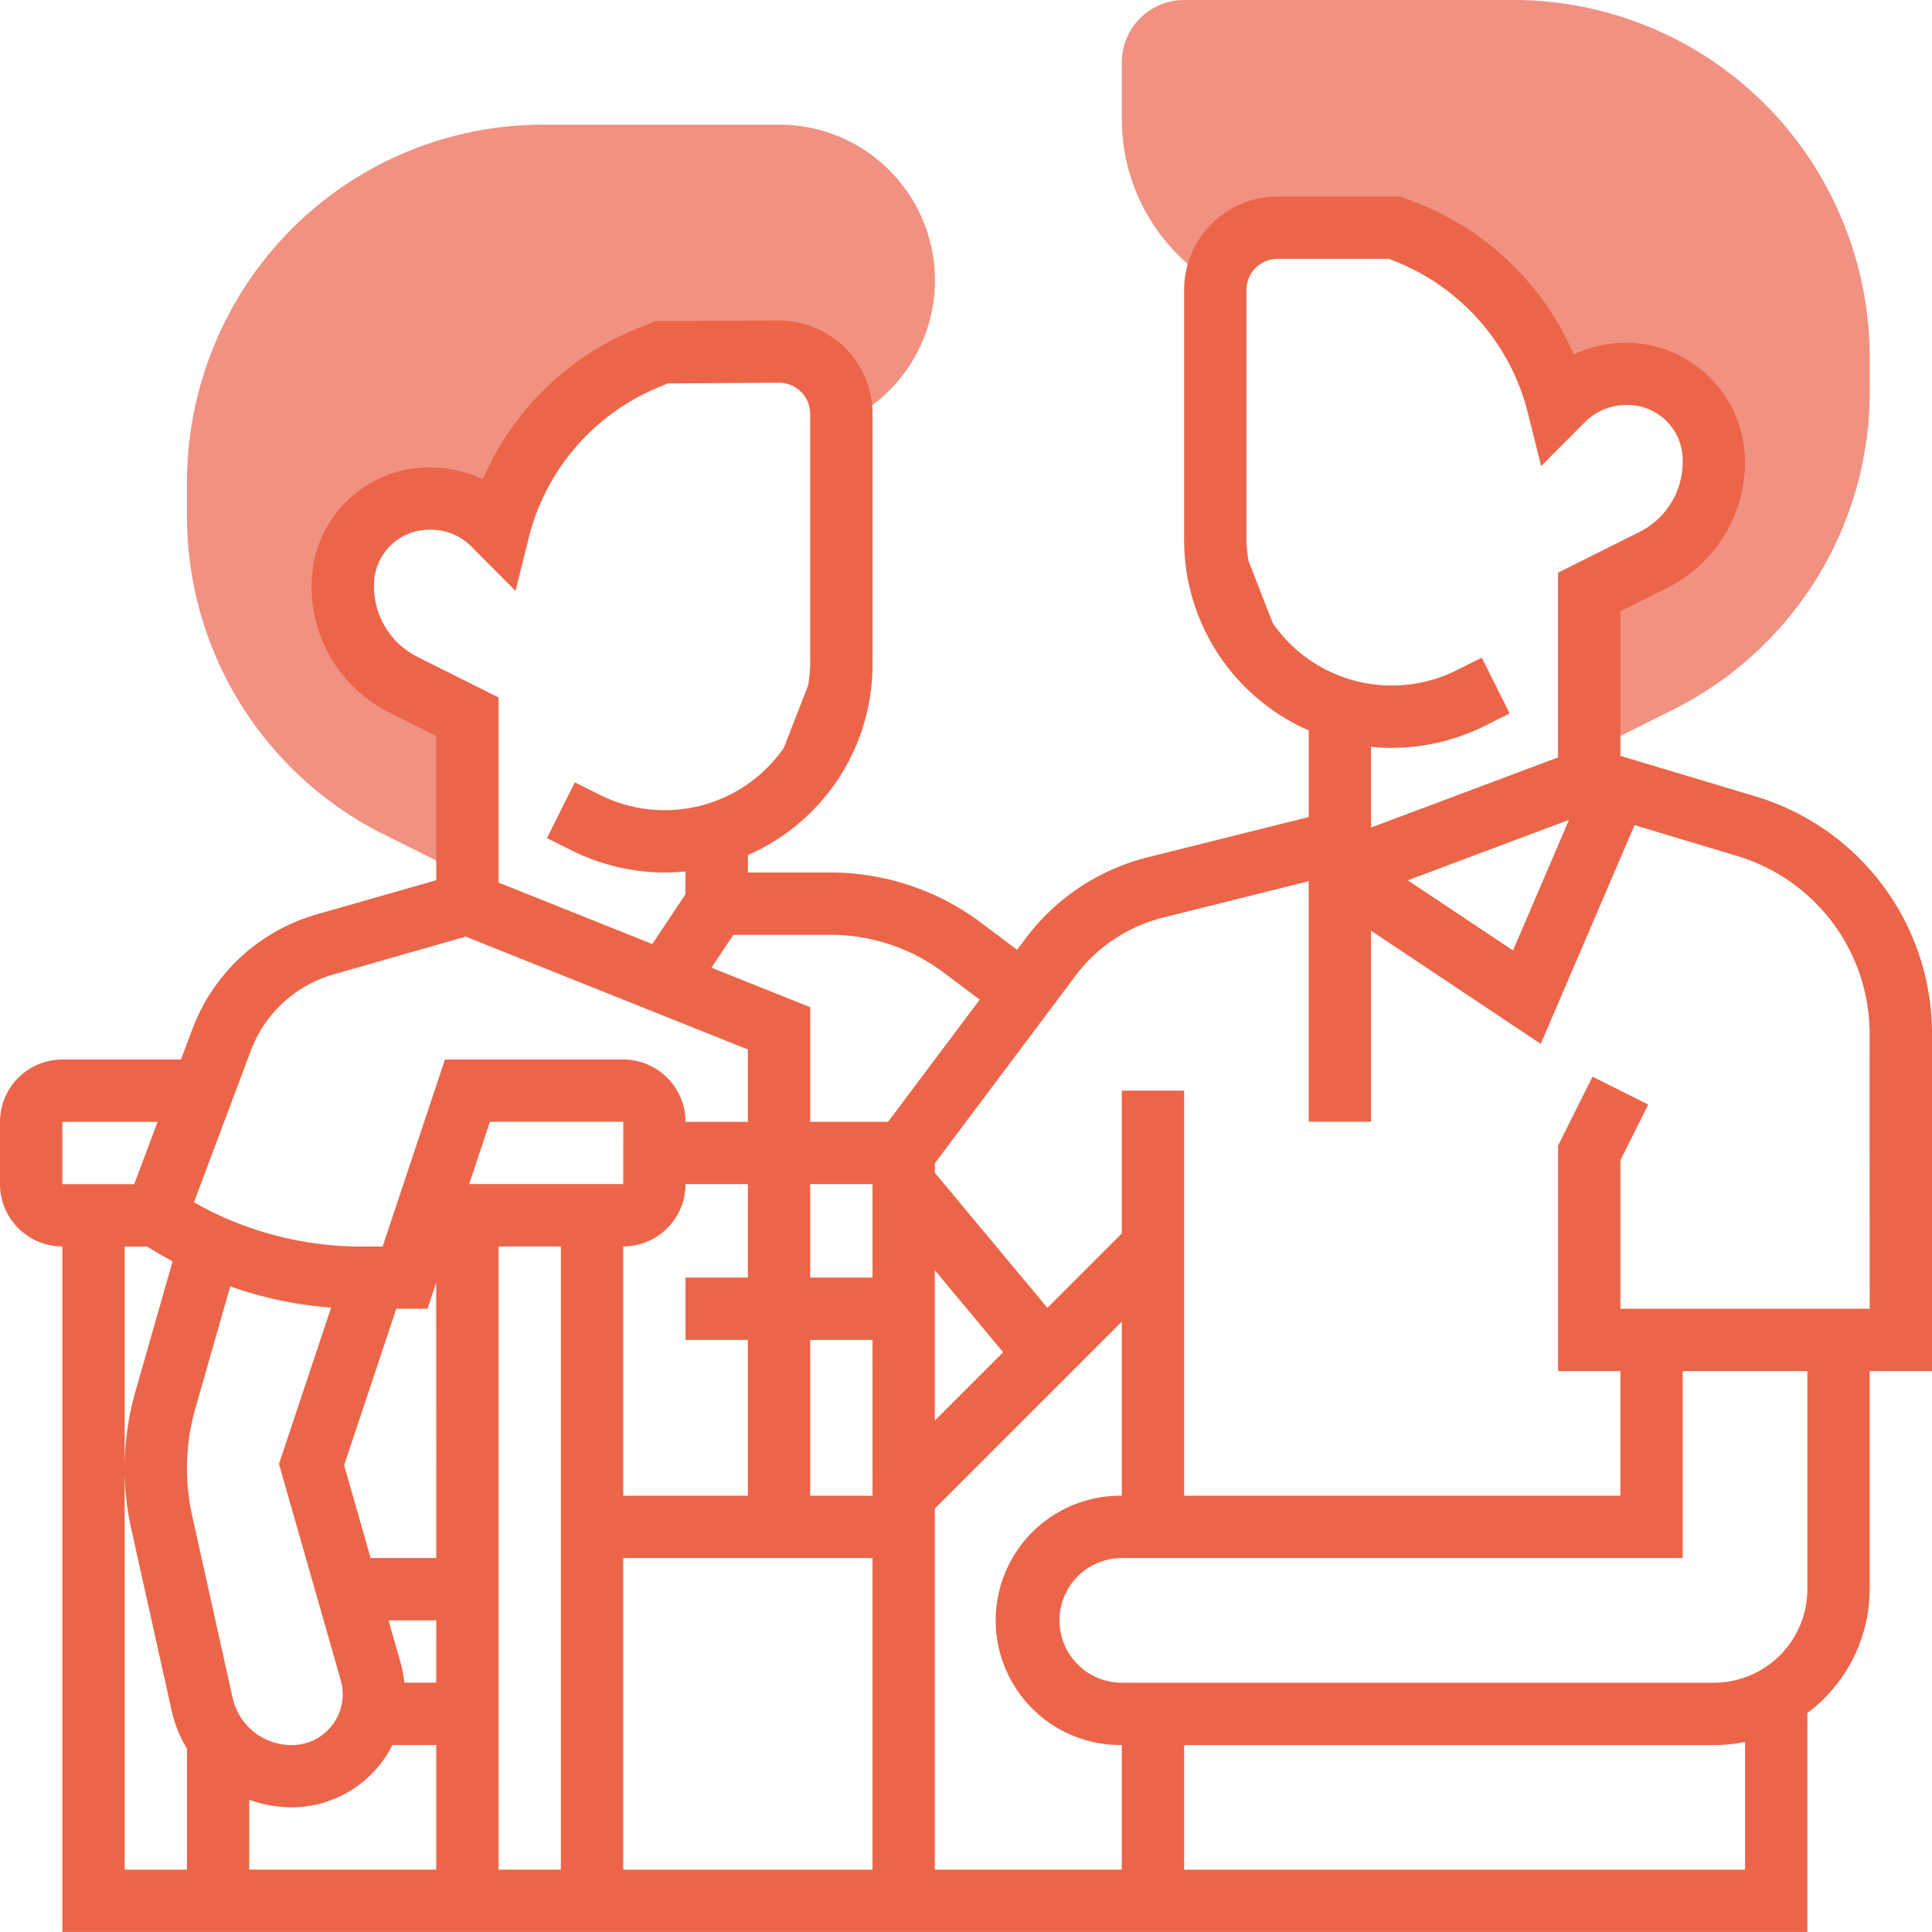
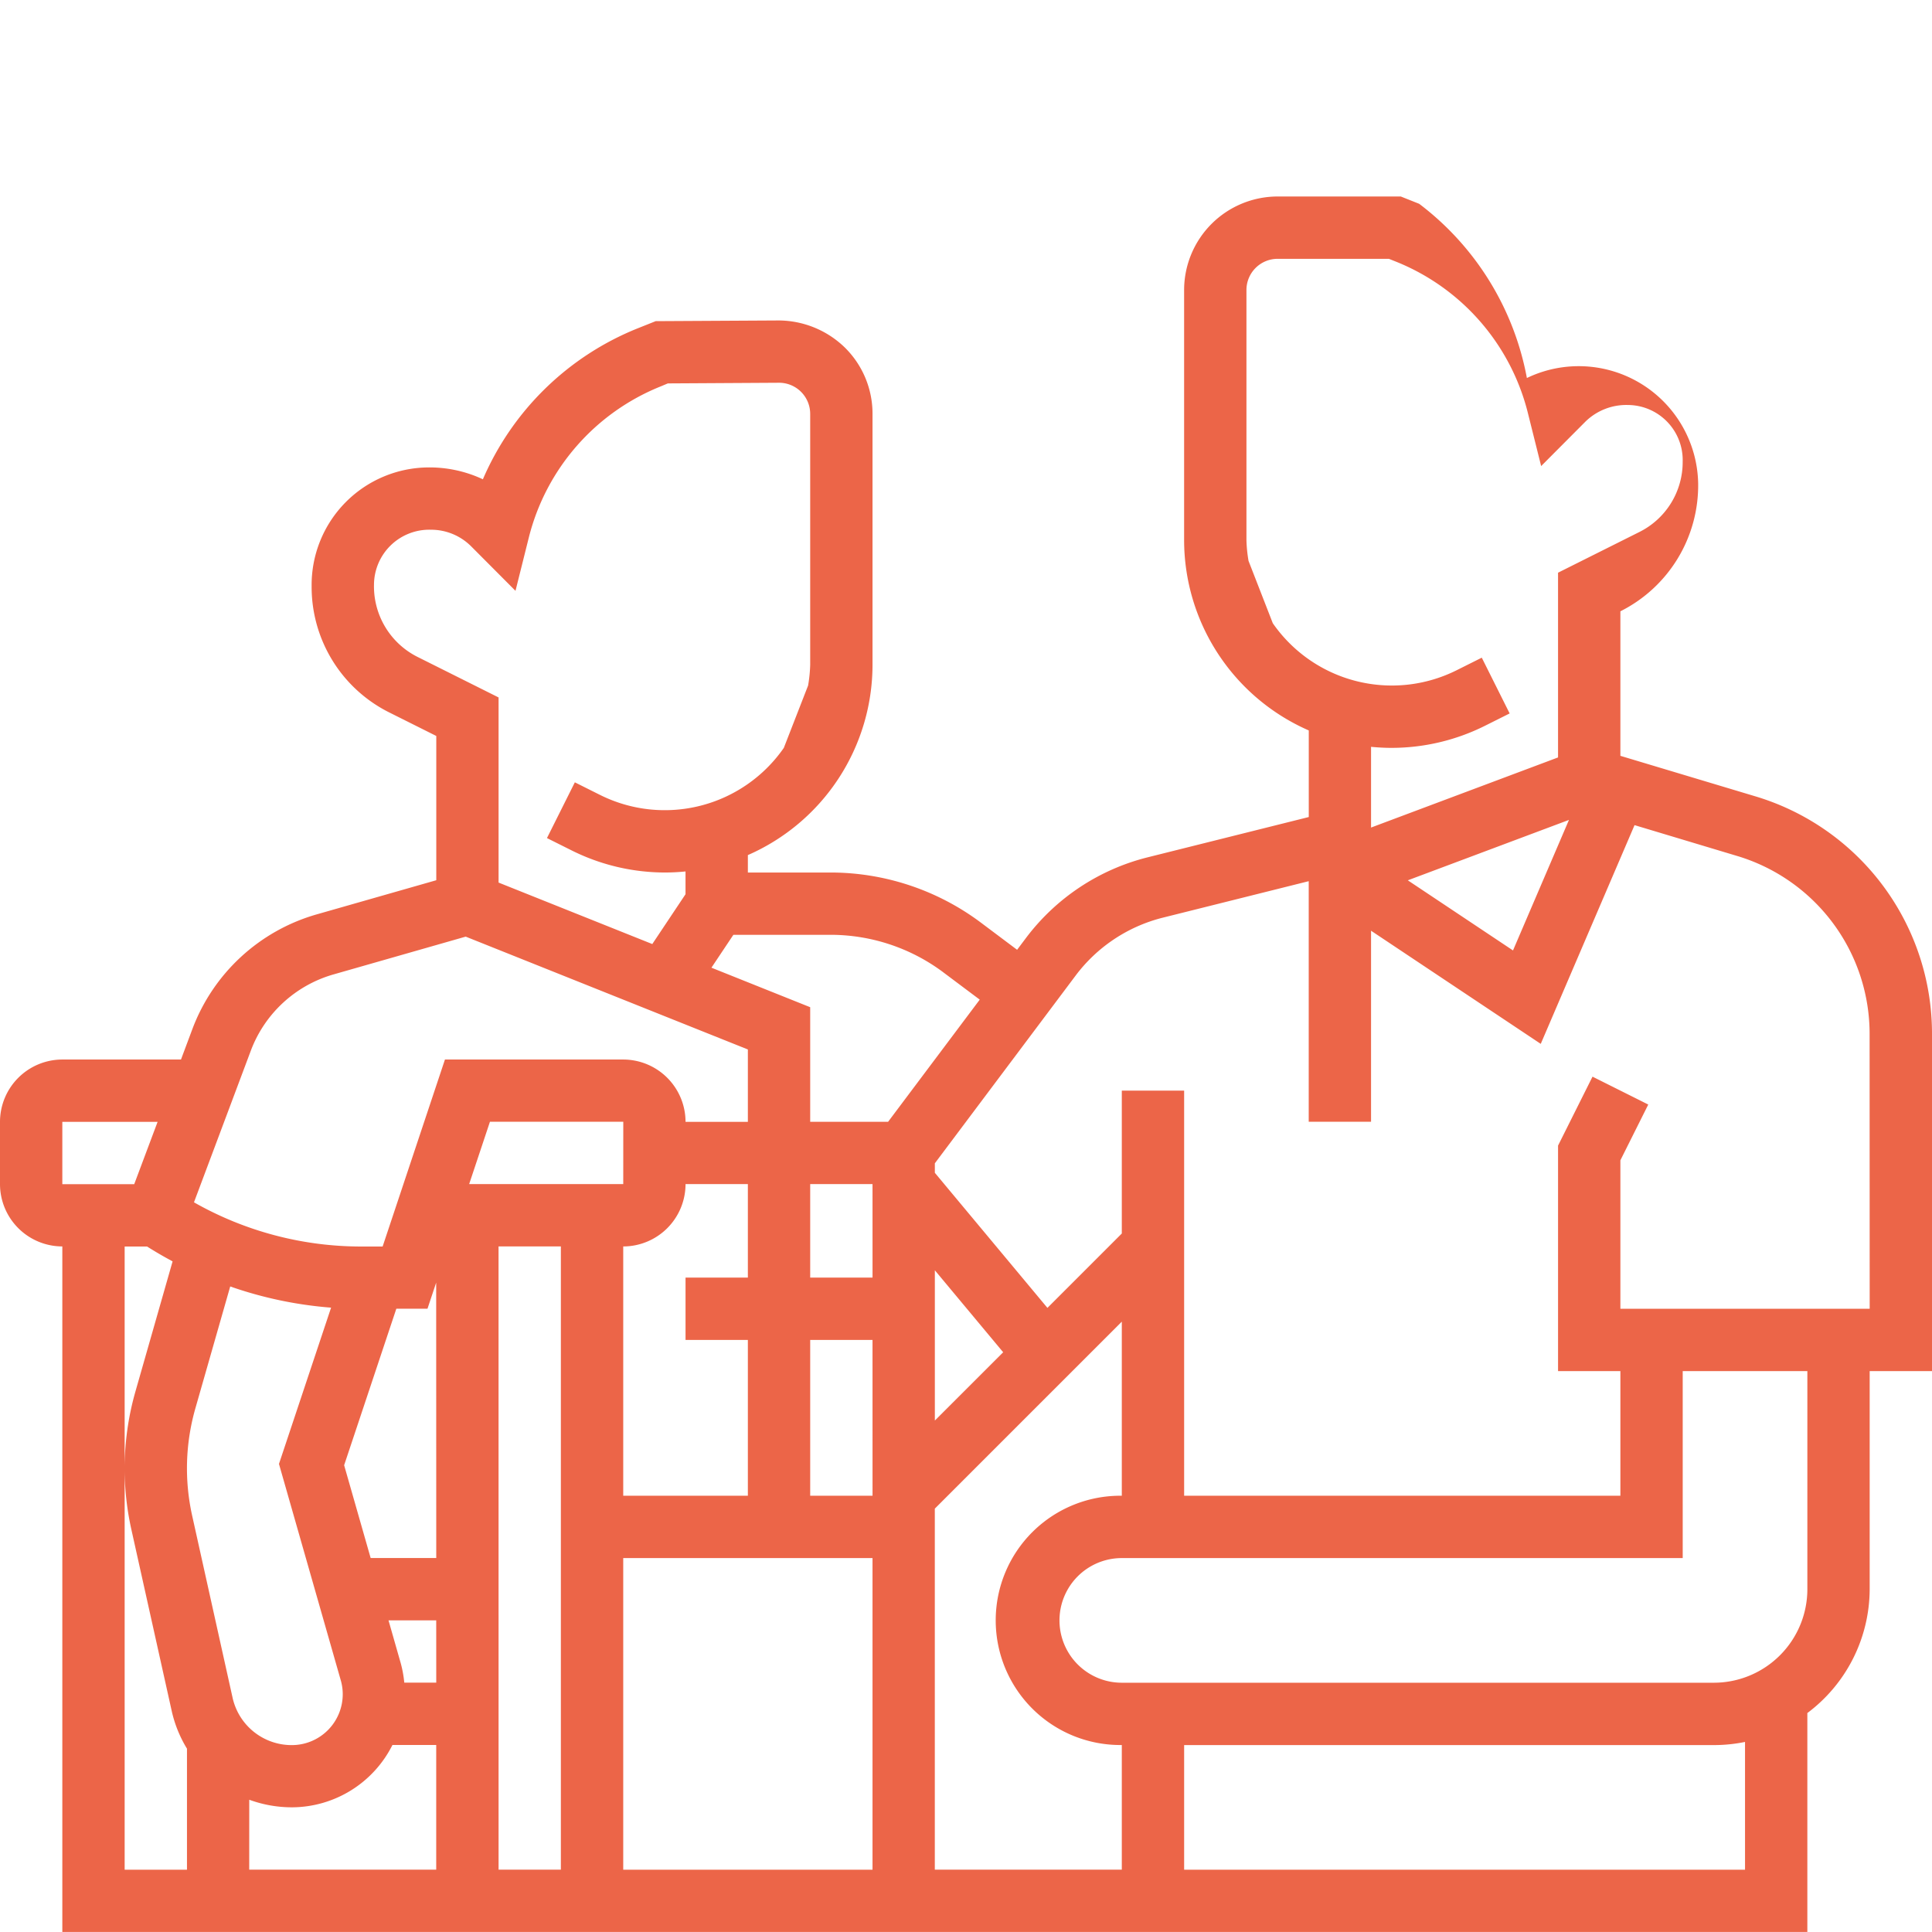
<svg xmlns="http://www.w3.org/2000/svg" width="115.716" height="115.716">
-   <path d="M46.659 7.466h-14.05a21.293 21.293 0 00-19.151 11.837 21.525 21.525 0 00-2.26 9.574v1.973a21.3 21.3 0 0011.837 19.151l4.963 2.478v-9.552l-3.841-1.921a6.566 6.566 0 01-3.625-5.89V35a5.14 5.14 0 015.14-5.138h.14a5.281 5.281 0 013.733 1.545l.319.321a15.047 15.047 0 019.009-10.322l.761-.3 7-.041a3.733 3.733 0 013.753 3.733v.545a9.324 9.324 0 00-3.728-17.877zm29.863 6.168h7.023l.762.3a15.052 15.052 0 019.013 10.325l.321-.321a5.28 5.28 0 013.733-1.545h.14a5.14 5.14 0 015.138 5.14v.116a6.57 6.57 0 01-3.624 5.89l-3.838 1.922v9.552l4.961-2.48a21.3 21.3 0 0011.837-19.151v-1.973a21.532 21.532 0 00-2.26-9.575A21.3 21.3 0 0090.572 0H70.923a3.737 3.737 0 00-3.733 3.733v3.412a11.515 11.515 0 005.633 9.884 3.722 3.722 0 013.699-3.395z" fill="#f19181" />
-   <path d="M115.716 61.978a14.837 14.837 0 00-10.64-14.3l-8.024-2.408v-8.656l2.807-1.405a8.437 8.437 0 004.658-7.673 7.154 7.154 0 00-10.258-6.3A16.967 16.967 0 0085 12.206l-1.1-.437h-7.378a5.606 5.606 0 00-5.6 5.6v14.988a12.451 12.451 0 007.466 11.392v5.187l-9.66 2.415a13.1 13.1 0 00-7.283 4.836l-.526.7-2.189-1.642a15.026 15.026 0 00-8.959-2.986h-4.978v-1.044a12.451 12.451 0 007.466-11.394V24.793a5.558 5.558 0 00-1.652-3.972 5.718 5.718 0 00-3.979-1.627l-7.355.041-1.09.435a16.977 16.977 0 00-9.261 9.037 7.518 7.518 0 00-3.251-.711 7.039 7.039 0 00-7.006 7.12 8.4 8.4 0 004.657 7.559l2.809 1.405v8.641l-7.189 2.053a11.259 11.259 0 00-7.41 6.835l-.692 1.851H3.733A3.737 3.737 0 000 67.189v3.732a3.737 3.737 0 003.733 3.733v41.06H108.25v-13.112a9.294 9.294 0 003.733-7.417V82.121h3.733zm-21.744-12.87l-3.352 7.818-6.3-4.2zM74.78 33.594a8.712 8.712 0 01-.125-1.237V17.368a1.868 1.868 0 011.866-1.866h6.665l.427.17a13.213 13.213 0 017.893 9.043l.8 3.2 2.648-2.658a3.5 3.5 0 012.555-1 3.3 3.3 0 013.274 3.387 4.68 4.68 0 01-2.594 4.22l-4.871 2.437v11.065l-11.2 4.2v-4.835c.407.039.819.062 1.237.062a12.52 12.52 0 005.565-1.312l1.5-.75-1.67-3.34-1.5.75a8.679 8.679 0 01-11.017-2.814M56.49 58.231l2.191 1.642-5.489 7.316h-4.666v-6.863l-5.915-2.367 1.314-1.969h5.844a11.284 11.284 0 016.721 2.24zm10.7 31.355a7.466 7.466 0 100 14.931v7.466h-11.2V90.359l11.2-11.2zM19.83 78.321l-3.121 9.36 3.7 12.955a3 3 0 01.119.84 3.049 3.049 0 01-3.044 3.046 3.623 3.623 0 01-3.557-2.854L11.51 90.782a13.062 13.062 0 01.192-6.43l2.087-7.3a23.894 23.894 0 006.041 1.269zm21.23-7.4h3.733v5.6H41.06v3.733h3.733v9.332h-7.465V74.655a3.737 3.737 0 003.732-3.734zm11.2 18.664h-3.734v-9.332h3.733zm0-13.065h-3.734v-5.6h3.733zm-14.931-5.6H28.1l1.245-3.733h7.986zm-11.2 29.862h-1.915A6.828 6.828 0 0024 99.61l-.73-2.559h2.857zm0-7.466H22.2l-1.588-5.558 3.126-9.373h1.866l.521-1.564zm-11.2 14.478a7.441 7.441 0 002.555.454 6.759 6.759 0 006.021-3.733h2.622v7.466h-11.2zM29.86 74.653h3.733v37.328h-3.731zm7.468 18.668h14.931v18.664H37.328zm18.664-8.238v-9l4.093 4.91zm-9.045-40.29a8.679 8.679 0 01-11.017 2.814l-1.5-.75-1.67 3.339 1.5.75a12.52 12.52 0 005.562 1.312 12.312 12.312 0 001.237-.063v1.364l-1.99 2.984-9.207-3.682V41.773l-4.873-2.437a4.728 4.728 0 01-2.589-4.334 3.311 3.311 0 013.414-3.274 3.391 3.391 0 012.411 1l2.65 2.66.8-3.2a13.217 13.217 0 017.893-9.043l.432-.181 6.65-.039h.011a1.864 1.864 0 011.865 1.866v15.03a8.712 8.712 0 01-.125 1.237M15.026 62.921a7.49 7.49 0 014.94-4.556l7.927-2.266 16.9 6.758v4.336H41.06a3.737 3.737 0 00-3.733-3.733H26.65l-3.733 11.2h-1.258a20.275 20.275 0 01-10.041-2.648zM3.733 67.193h5.706l-1.4 3.733H3.733zm3.733 20.756v-13.29h1.342q.75.473 1.53.89l-2.223 7.783a16.779 16.779 0 00-.25 8.262l2.419 10.881a7.442 7.442 0 00.915 2.26v7.251H7.466zm97.052 24.037H70.923v-7.465h31.728a9.323 9.323 0 001.866-.189zm3.733-16.8a5.606 5.606 0 01-5.6 5.6H67.19a3.733 3.733 0 010-7.466h33.595V82.121h7.466zm3.733-16.8H97.052v-8.891l1.67-3.339-3.339-1.67-2.064 4.128v13.507h3.733v7.466H70.923V65.321H67.19v8.559l-4.455 4.455-6.743-8.091v-.569l8.438-11.251a9.382 9.382 0 015.2-3.457l8.755-2.189v14.408h3.733V55.745l10.164 6.777L97.9 49.421l6.1 1.833a11.127 11.127 0 017.979 10.724z" fill="#ec6548" />
+   <path d="M115.716 61.978a14.837 14.837 0 00-10.64-14.3l-8.024-2.408v-8.656a8.437 8.437 0 004.658-7.673 7.154 7.154 0 00-10.258-6.3A16.967 16.967 0 0085 12.206l-1.1-.437h-7.378a5.606 5.606 0 00-5.6 5.6v14.988a12.451 12.451 0 007.466 11.392v5.187l-9.66 2.415a13.1 13.1 0 00-7.283 4.836l-.526.7-2.189-1.642a15.026 15.026 0 00-8.959-2.986h-4.978v-1.044a12.451 12.451 0 007.466-11.394V24.793a5.558 5.558 0 00-1.652-3.972 5.718 5.718 0 00-3.979-1.627l-7.355.041-1.09.435a16.977 16.977 0 00-9.261 9.037 7.518 7.518 0 00-3.251-.711 7.039 7.039 0 00-7.006 7.12 8.4 8.4 0 004.657 7.559l2.809 1.405v8.641l-7.189 2.053a11.259 11.259 0 00-7.41 6.835l-.692 1.851H3.733A3.737 3.737 0 000 67.189v3.732a3.737 3.737 0 003.733 3.733v41.06H108.25v-13.112a9.294 9.294 0 003.733-7.417V82.121h3.733zm-21.744-12.87l-3.352 7.818-6.3-4.2zM74.78 33.594a8.712 8.712 0 01-.125-1.237V17.368a1.868 1.868 0 011.866-1.866h6.665l.427.17a13.213 13.213 0 017.893 9.043l.8 3.2 2.648-2.658a3.5 3.5 0 012.555-1 3.3 3.3 0 013.274 3.387 4.68 4.68 0 01-2.594 4.22l-4.871 2.437v11.065l-11.2 4.2v-4.835c.407.039.819.062 1.237.062a12.52 12.52 0 005.565-1.312l1.5-.75-1.67-3.34-1.5.75a8.679 8.679 0 01-11.017-2.814M56.49 58.231l2.191 1.642-5.489 7.316h-4.666v-6.863l-5.915-2.367 1.314-1.969h5.844a11.284 11.284 0 016.721 2.24zm10.7 31.355a7.466 7.466 0 100 14.931v7.466h-11.2V90.359l11.2-11.2zM19.83 78.321l-3.121 9.36 3.7 12.955a3 3 0 01.119.84 3.049 3.049 0 01-3.044 3.046 3.623 3.623 0 01-3.557-2.854L11.51 90.782a13.062 13.062 0 01.192-6.43l2.087-7.3a23.894 23.894 0 006.041 1.269zm21.23-7.4h3.733v5.6H41.06v3.733h3.733v9.332h-7.465V74.655a3.737 3.737 0 003.732-3.734zm11.2 18.664h-3.734v-9.332h3.733zm0-13.065h-3.734v-5.6h3.733zm-14.931-5.6H28.1l1.245-3.733h7.986zm-11.2 29.862h-1.915A6.828 6.828 0 0024 99.61l-.73-2.559h2.857zm0-7.466H22.2l-1.588-5.558 3.126-9.373h1.866l.521-1.564zm-11.2 14.478a7.441 7.441 0 002.555.454 6.759 6.759 0 006.021-3.733h2.622v7.466h-11.2zM29.86 74.653h3.733v37.328h-3.731zm7.468 18.668h14.931v18.664H37.328zm18.664-8.238v-9l4.093 4.91zm-9.045-40.29a8.679 8.679 0 01-11.017 2.814l-1.5-.75-1.67 3.339 1.5.75a12.52 12.52 0 005.562 1.312 12.312 12.312 0 001.237-.063v1.364l-1.99 2.984-9.207-3.682V41.773l-4.873-2.437a4.728 4.728 0 01-2.589-4.334 3.311 3.311 0 013.414-3.274 3.391 3.391 0 012.411 1l2.65 2.66.8-3.2a13.217 13.217 0 017.893-9.043l.432-.181 6.65-.039h.011a1.864 1.864 0 011.865 1.866v15.03a8.712 8.712 0 01-.125 1.237M15.026 62.921a7.49 7.49 0 014.94-4.556l7.927-2.266 16.9 6.758v4.336H41.06a3.737 3.737 0 00-3.733-3.733H26.65l-3.733 11.2h-1.258a20.275 20.275 0 01-10.041-2.648zM3.733 67.193h5.706l-1.4 3.733H3.733zm3.733 20.756v-13.29h1.342q.75.473 1.53.89l-2.223 7.783a16.779 16.779 0 00-.25 8.262l2.419 10.881a7.442 7.442 0 00.915 2.26v7.251H7.466zm97.052 24.037H70.923v-7.465h31.728a9.323 9.323 0 001.866-.189zm3.733-16.8a5.606 5.606 0 01-5.6 5.6H67.19a3.733 3.733 0 010-7.466h33.595V82.121h7.466zm3.733-16.8H97.052v-8.891l1.67-3.339-3.339-1.67-2.064 4.128v13.507h3.733v7.466H70.923V65.321H67.19v8.559l-4.455 4.455-6.743-8.091v-.569l8.438-11.251a9.382 9.382 0 015.2-3.457l8.755-2.189v14.408h3.733V55.745l10.164 6.777L97.9 49.421l6.1 1.833a11.127 11.127 0 017.979 10.724z" fill="#ec6548" />
</svg>